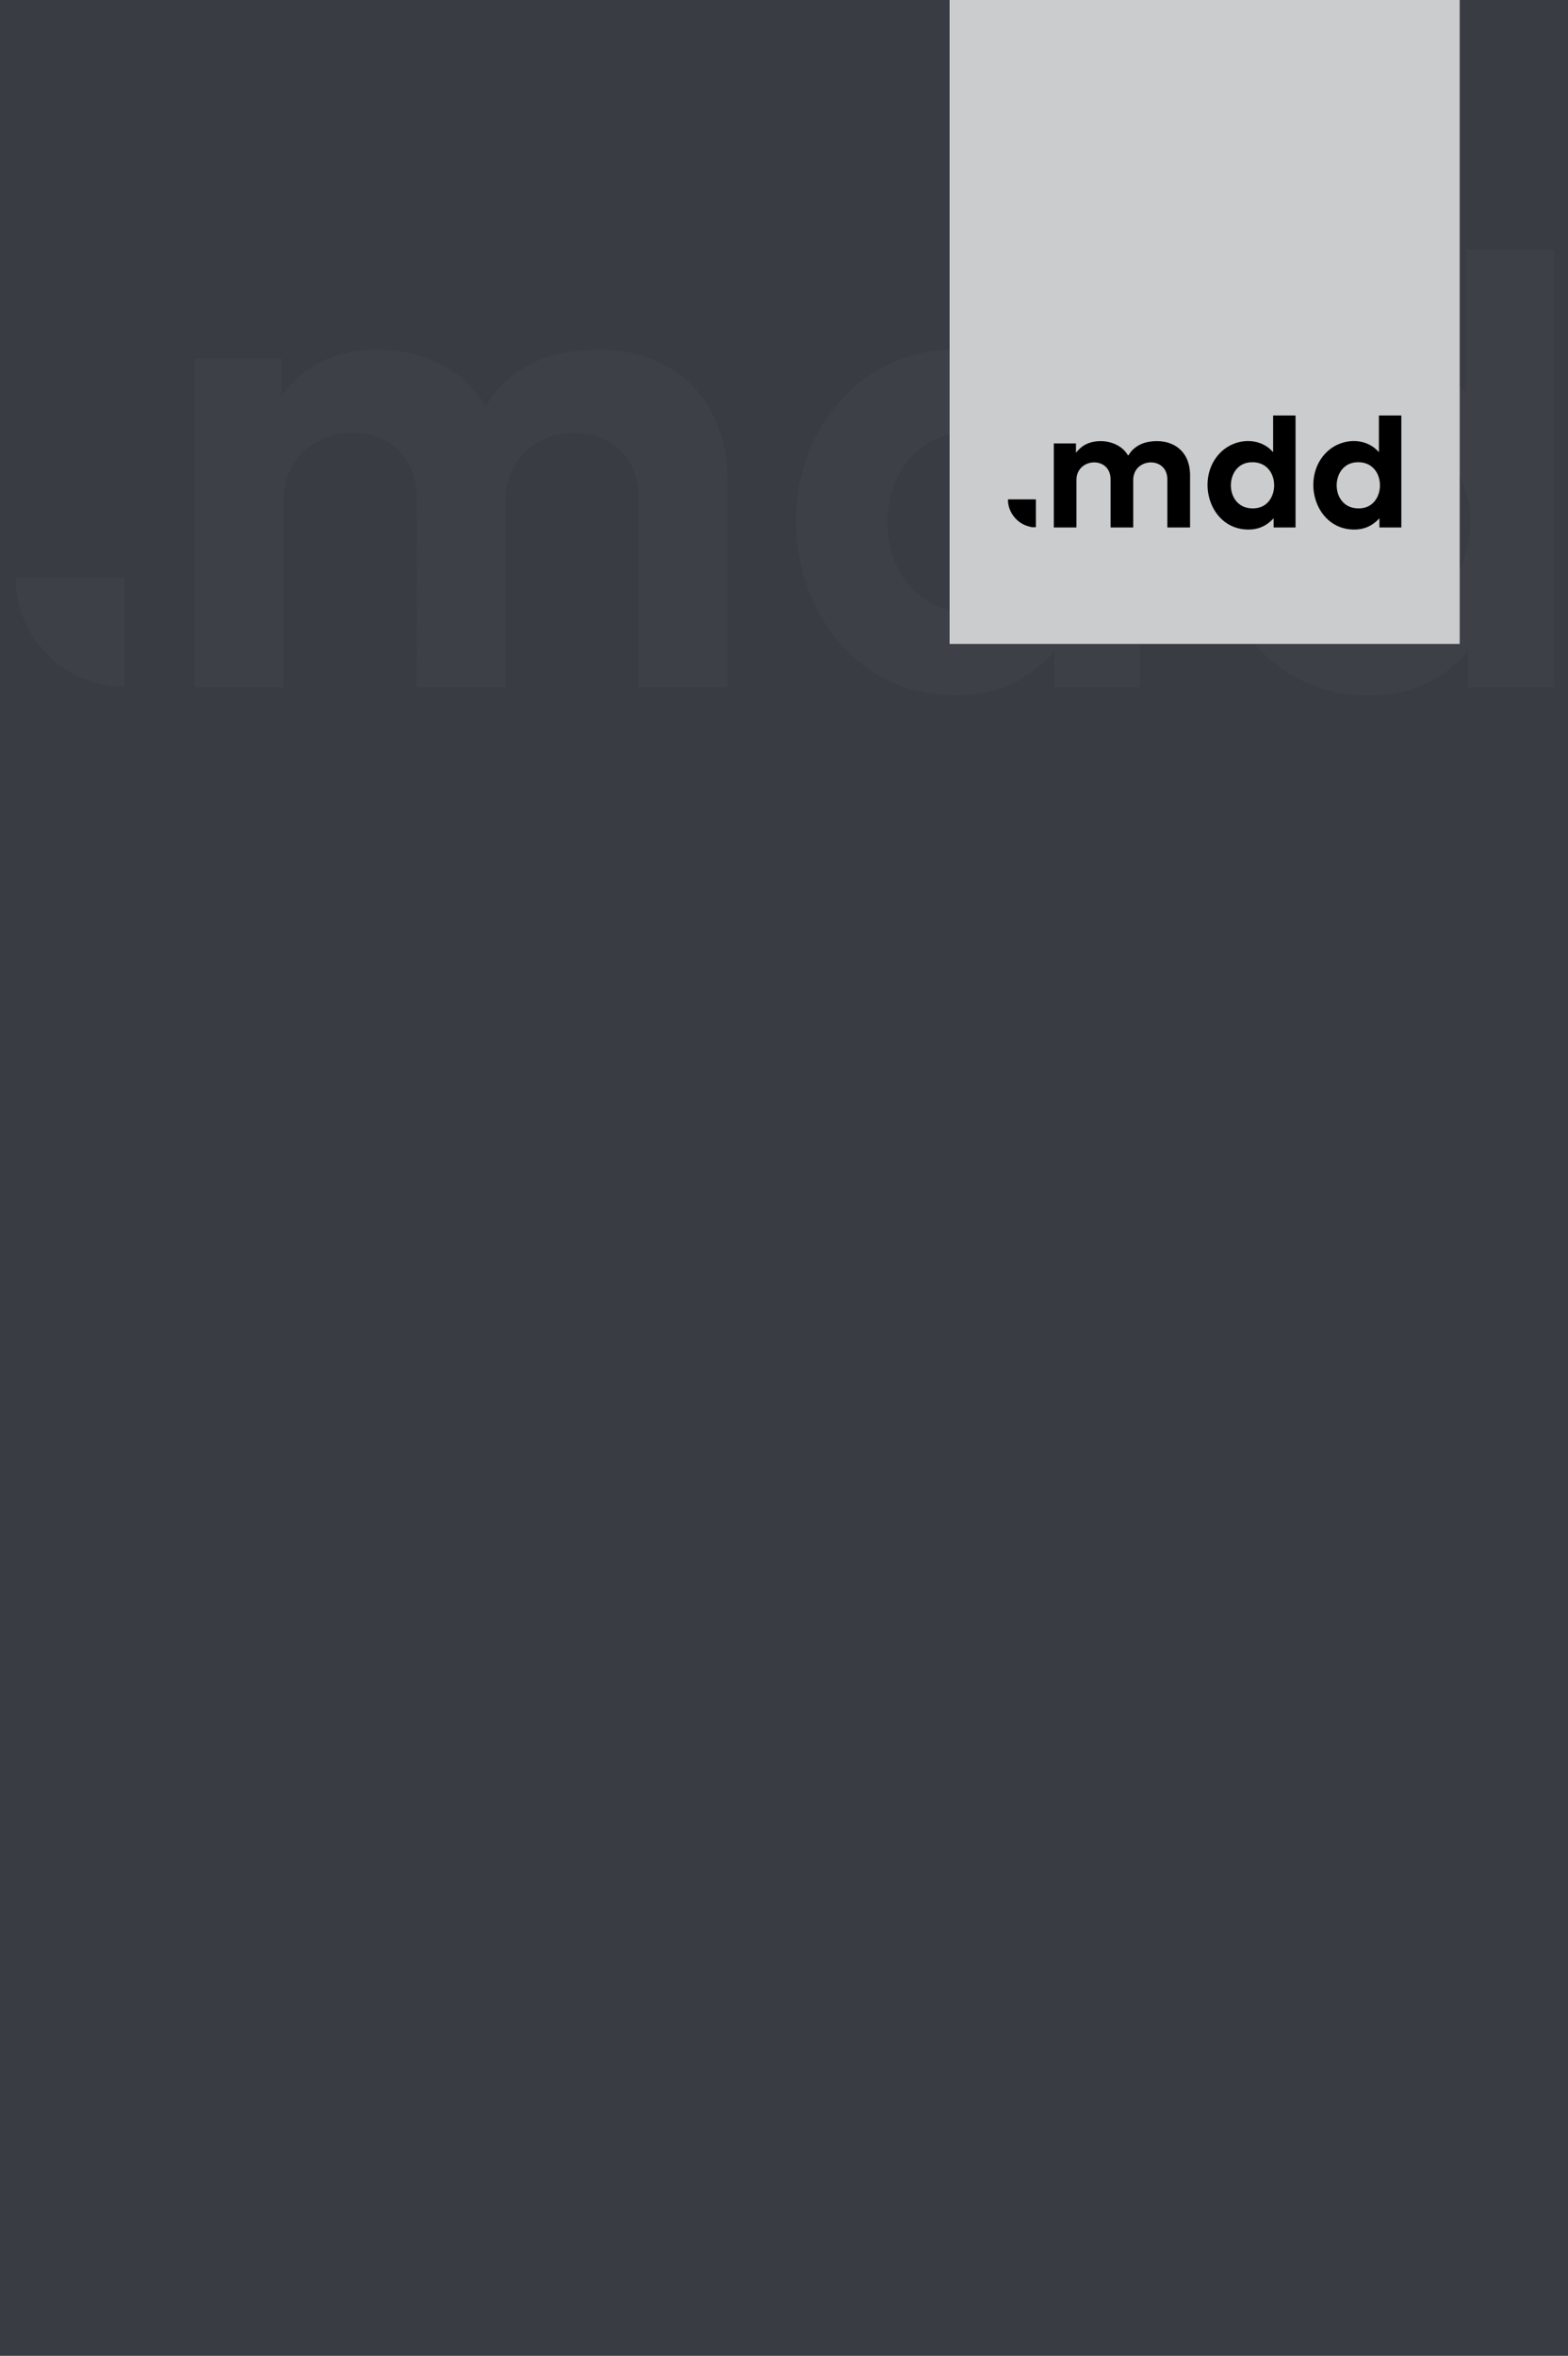
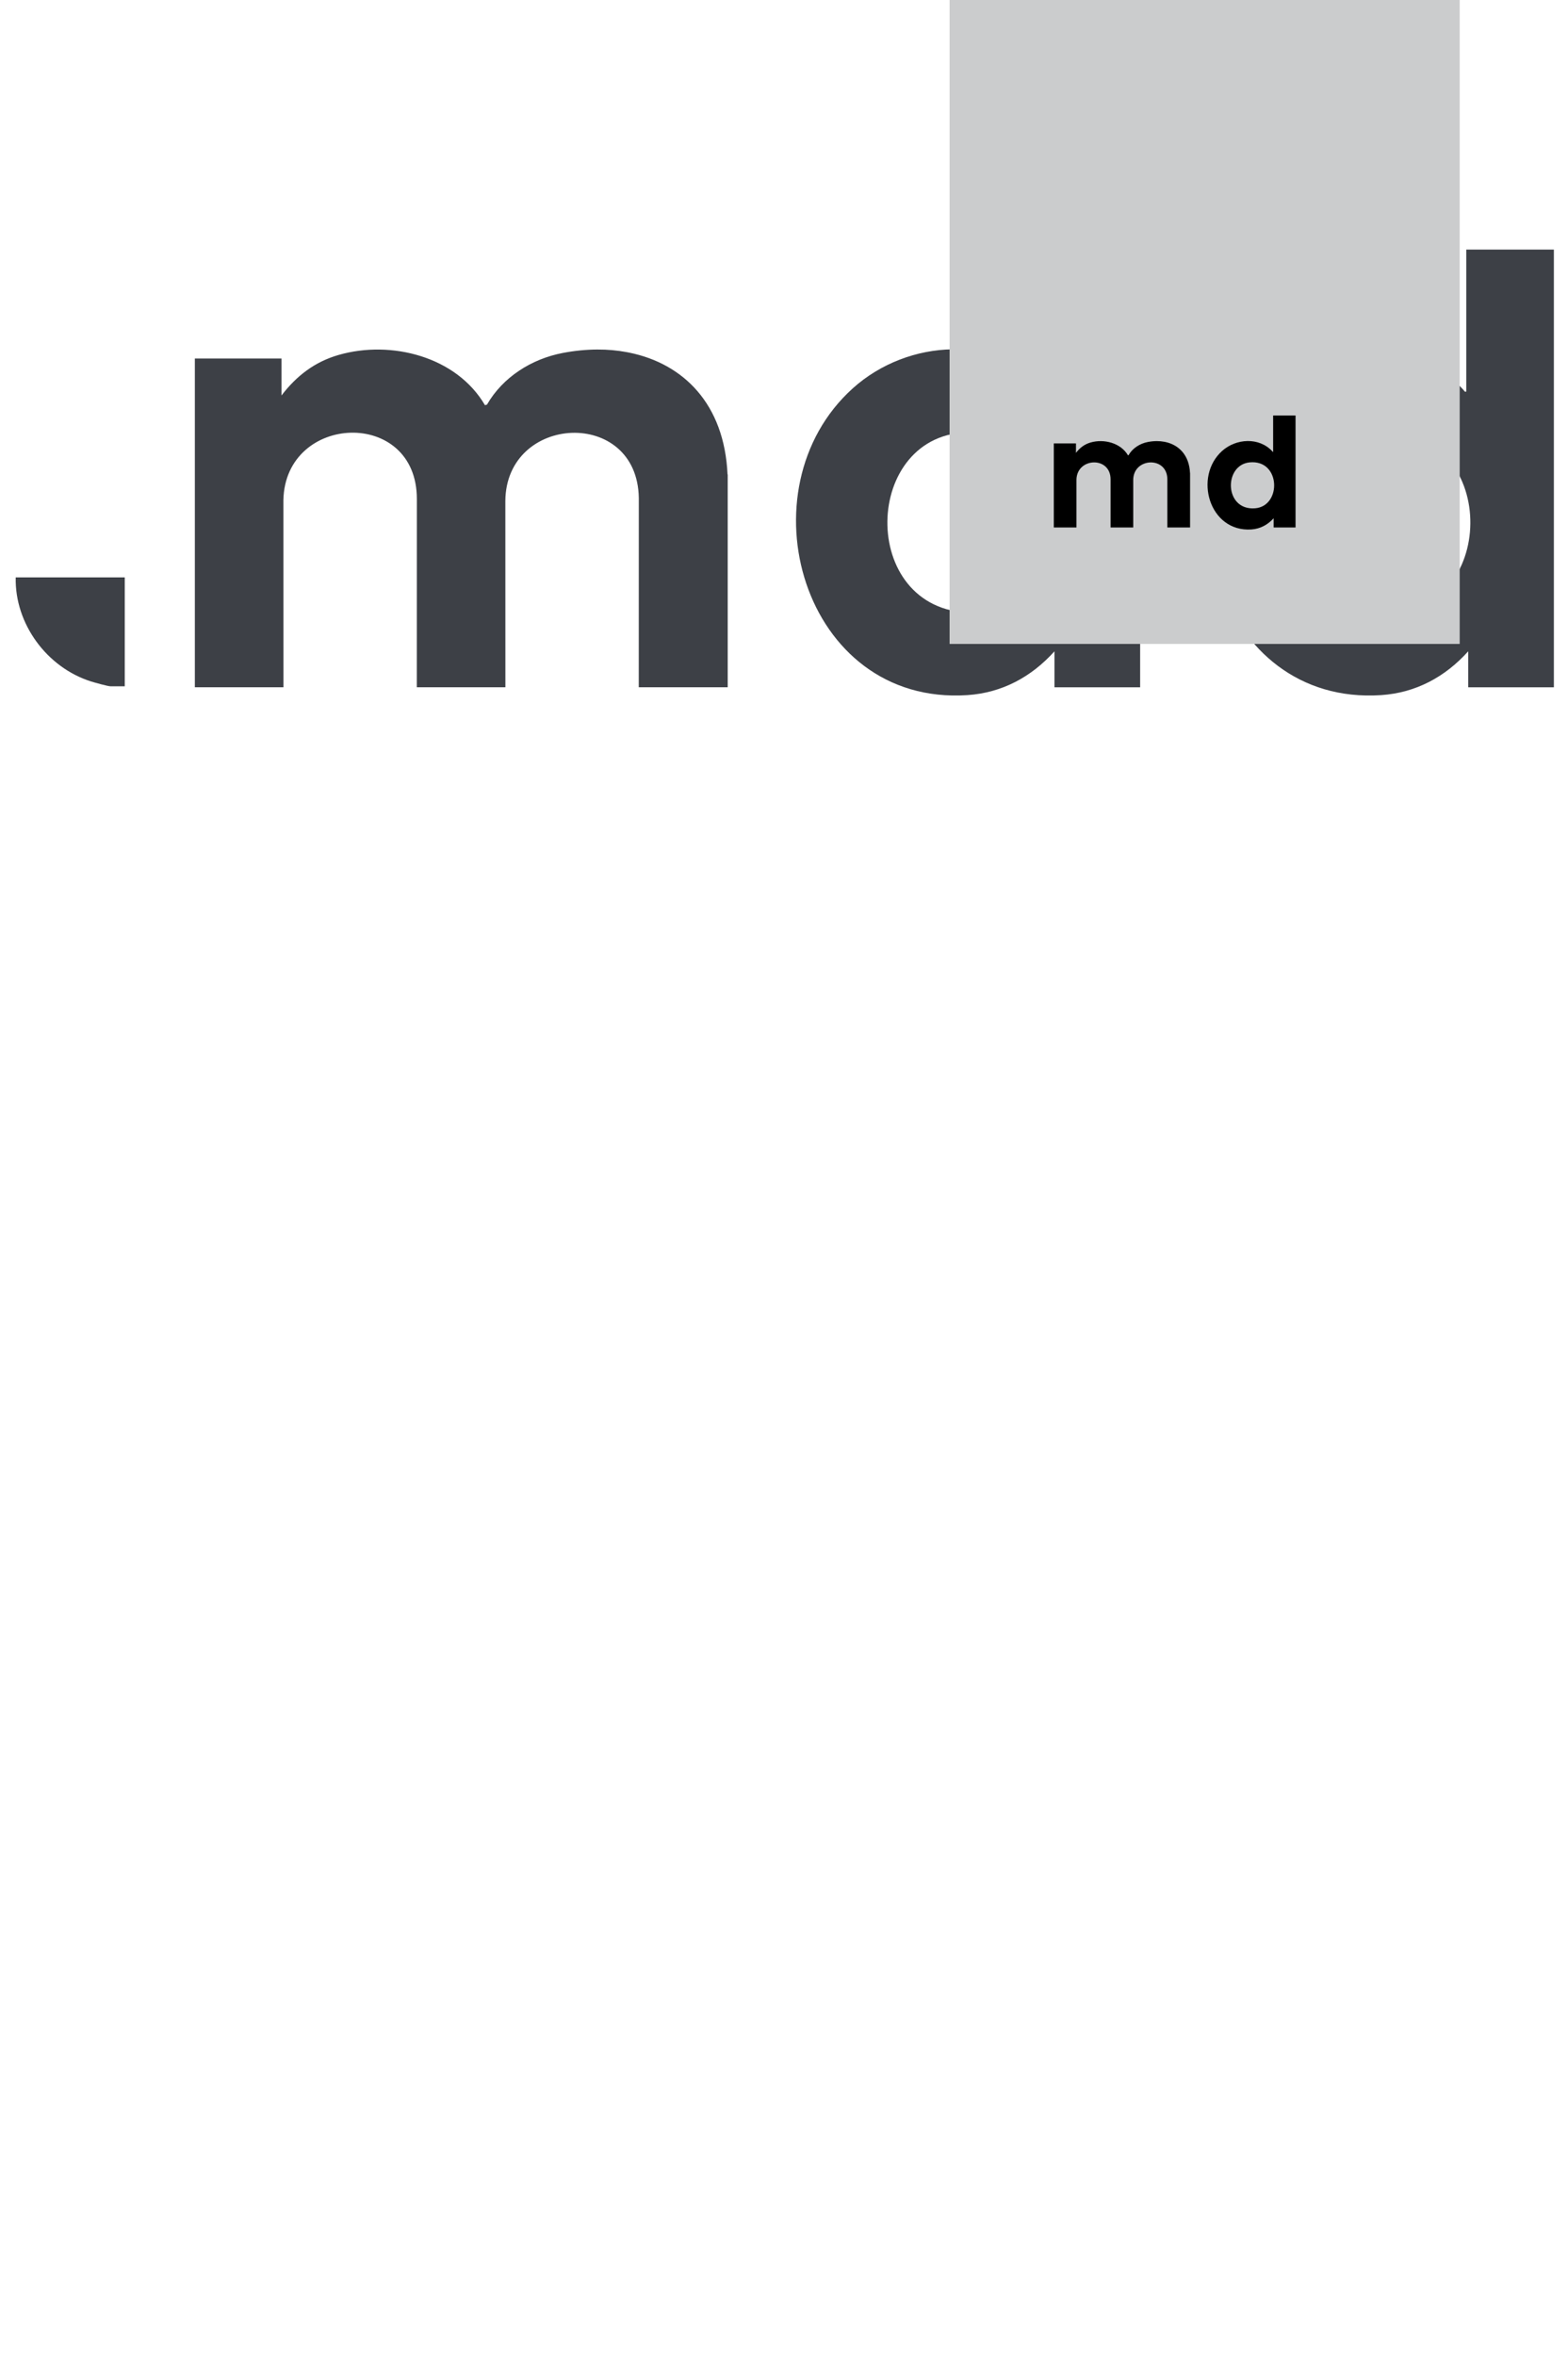
<svg xmlns="http://www.w3.org/2000/svg" id="Laag_1" version="1.1" viewBox="0 0 999 1500">
  <defs>
    <style>
      .st0 {
        fill: #3d4046;
      }

      .st1 {
        fill: #cbcccd;
      }

      .st2 {
        fill: #393c42;
      }

      .st3 {
        fill: none;
        stroke: #cbcccd;
        stroke-miterlimit: 10;
        stroke-width: 4.91px;
      }
    </style>
  </defs>
-   <rect class="st2" width="999" height="1500" />
  <g>
    <g id="_x39_11TIw.tif">
      <g>
        <path class="st0" d="M670.58,158.92v90.42c-1.2.28-1.19-.44-1.75-1.04-32.95-36.08-90.44-32.55-125.41-1.13-71.53,64.25-32.03,202.37,72.91,195.42,22.19-1.47,40.86-11.64,55.49-27.89v22.91h54.58V158.92h-55.82ZM625.6,389.91c-77.03,6.07-78.71-108.07-13.45-114.38,77.72-7.51,80.13,109.12,13.45,114.38Z" />
        <path class="st0" d="M79.48,367.62v69.36h-8.99c-1.79,0-10.17-2.37-12.43-3.07-28.11-8.83-48.74-36.69-48.05-66.29h69.47Z" />
      </g>
    </g>
    <path class="st0" d="M463.52,302.09c-2-44.95-28.18-70.53-62.53-77.55-.55-.11-1.1-.22-1.65-.32-.03,0-.06-.01-.1-.02-5.93-1.11-12.13-1.67-18.55-1.65,0,0,0,0-.01,0h0c-7.16.02-14.6.74-22.22,2.2-19.79,3.8-38.08,15.34-48.2,32.87l-1.28.38c-18.12-31.03-59.83-41.6-93.18-32.02-15.34,4.4-26.89,13.35-36.46,25.83v-23.53h-55.2v209.32h56.44l-.03-119.24c1.2-55.29,85.12-58.76,85.03-.62l-.03,119.86h56.44l-.03-118.62c.41-55.43,84.18-59.62,85.03-1.86l-.03,120.48h56.67v-135.51h-.13Z" />
    <path class="st0" d="M934.18,158.92v90.42c-1.2.28-1.19-.44-1.75-1.04-32.95-36.08-90.44-32.55-125.41-1.13-71.53,64.25-32.03,202.37,72.91,195.42,22.19-1.47,40.86-11.64,55.49-27.89v22.91h54.58V158.92h-55.82ZM889.2,389.91c-77.03,6.07-78.71-108.07-13.45-114.38,77.72-7.51,80.13,109.12,13.45,114.38Z" />
  </g>
-   <path class="st3" d="M925,430" />
  <polyline class="st1" points="930 0 930 410 605 410 605 0" />
  <g>
    <g id="_x39_11TIw.tif1" data-name="_x39_11TIw.tif">
      <g>
        <path d="M811.13,264.58v23.12c-.31.07-.31-.11-.45-.27-8.43-9.23-23.13-8.32-32.07-.29-18.29,16.43-8.19,51.75,18.65,49.97,5.68-.38,10.45-2.98,14.19-7.13v5.86h13.96v-71.27h-14.28ZM799.62,323.65c-19.7,1.55-20.13-27.64-3.44-29.25,19.87-1.92,20.49,27.9,3.44,29.25Z" />
-         <path d="M659.97,317.95v17.74h-2.3c-.46,0-2.6-.61-3.18-.79-7.19-2.26-12.46-9.38-12.29-16.95h17.76Z" />
      </g>
    </g>
    <path d="M758.18,301.19c-.51-11.49-7.21-18.04-15.99-19.83-.14-.03-.28-.06-.42-.08,0,0-.02,0-.02,0-1.52-.28-3.1-.43-4.74-.42,0,0,0,0,0,0h0c-1.83,0-3.73.19-5.68.56-5.06.97-9.74,3.92-12.33,8.41l-.33.1c-4.63-7.94-15.3-10.64-23.83-8.19-3.92,1.13-6.88,3.41-9.32,6.61v-6.02h-14.12v53.53h14.43v-30.49c.3-14.14,21.76-15.03,21.74-.16v30.65s14.43,0,14.43,0v-30.33c.1-14.18,21.52-15.25,21.74-.48v30.81s8.2,0,8.2,0h6.28v-34.65h-.03Z" />
-     <path d="M878.53,264.58v23.12c-.31.07-.31-.11-.45-.27-8.43-9.23-23.13-8.32-32.07-.29-18.29,16.43-8.19,51.75,18.65,49.97,5.68-.38,10.45-2.98,14.19-7.13v5.86h13.96v-71.27h-14.28ZM867.03,323.65c-19.7,1.55-20.13-27.64-3.44-29.25,19.87-1.92,20.49,27.9,3.44,29.25Z" />
  </g>
</svg>